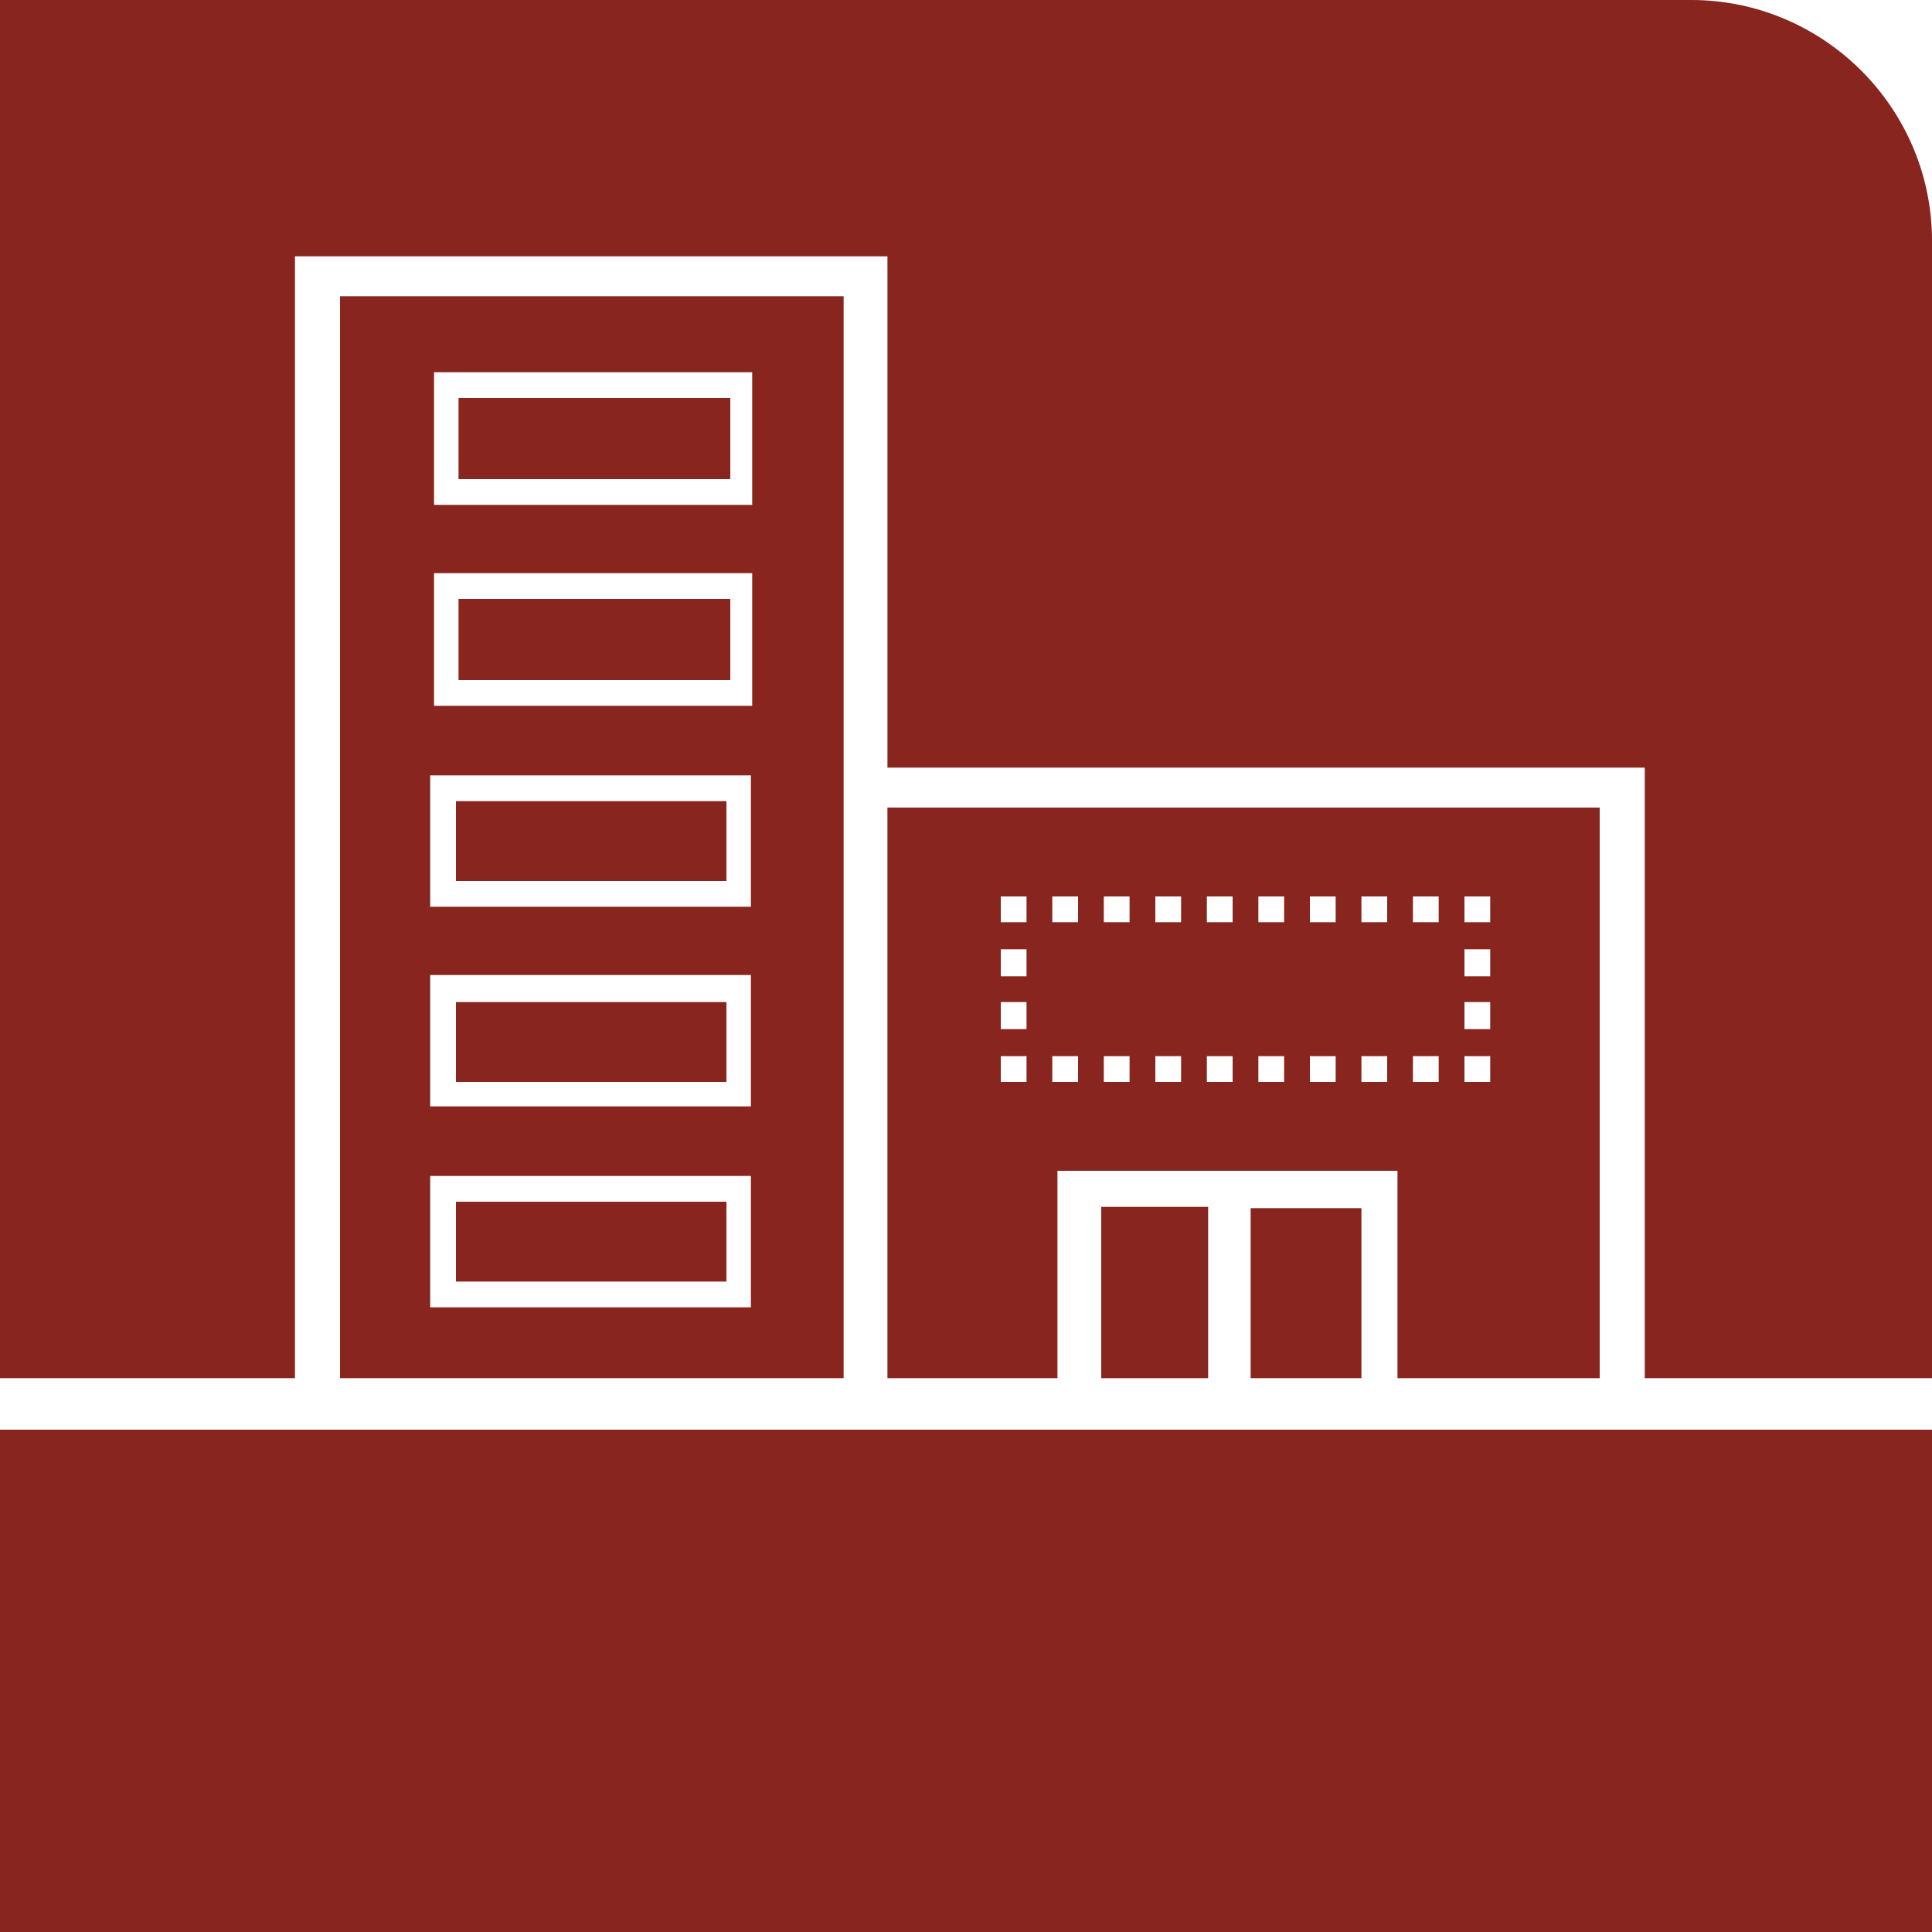
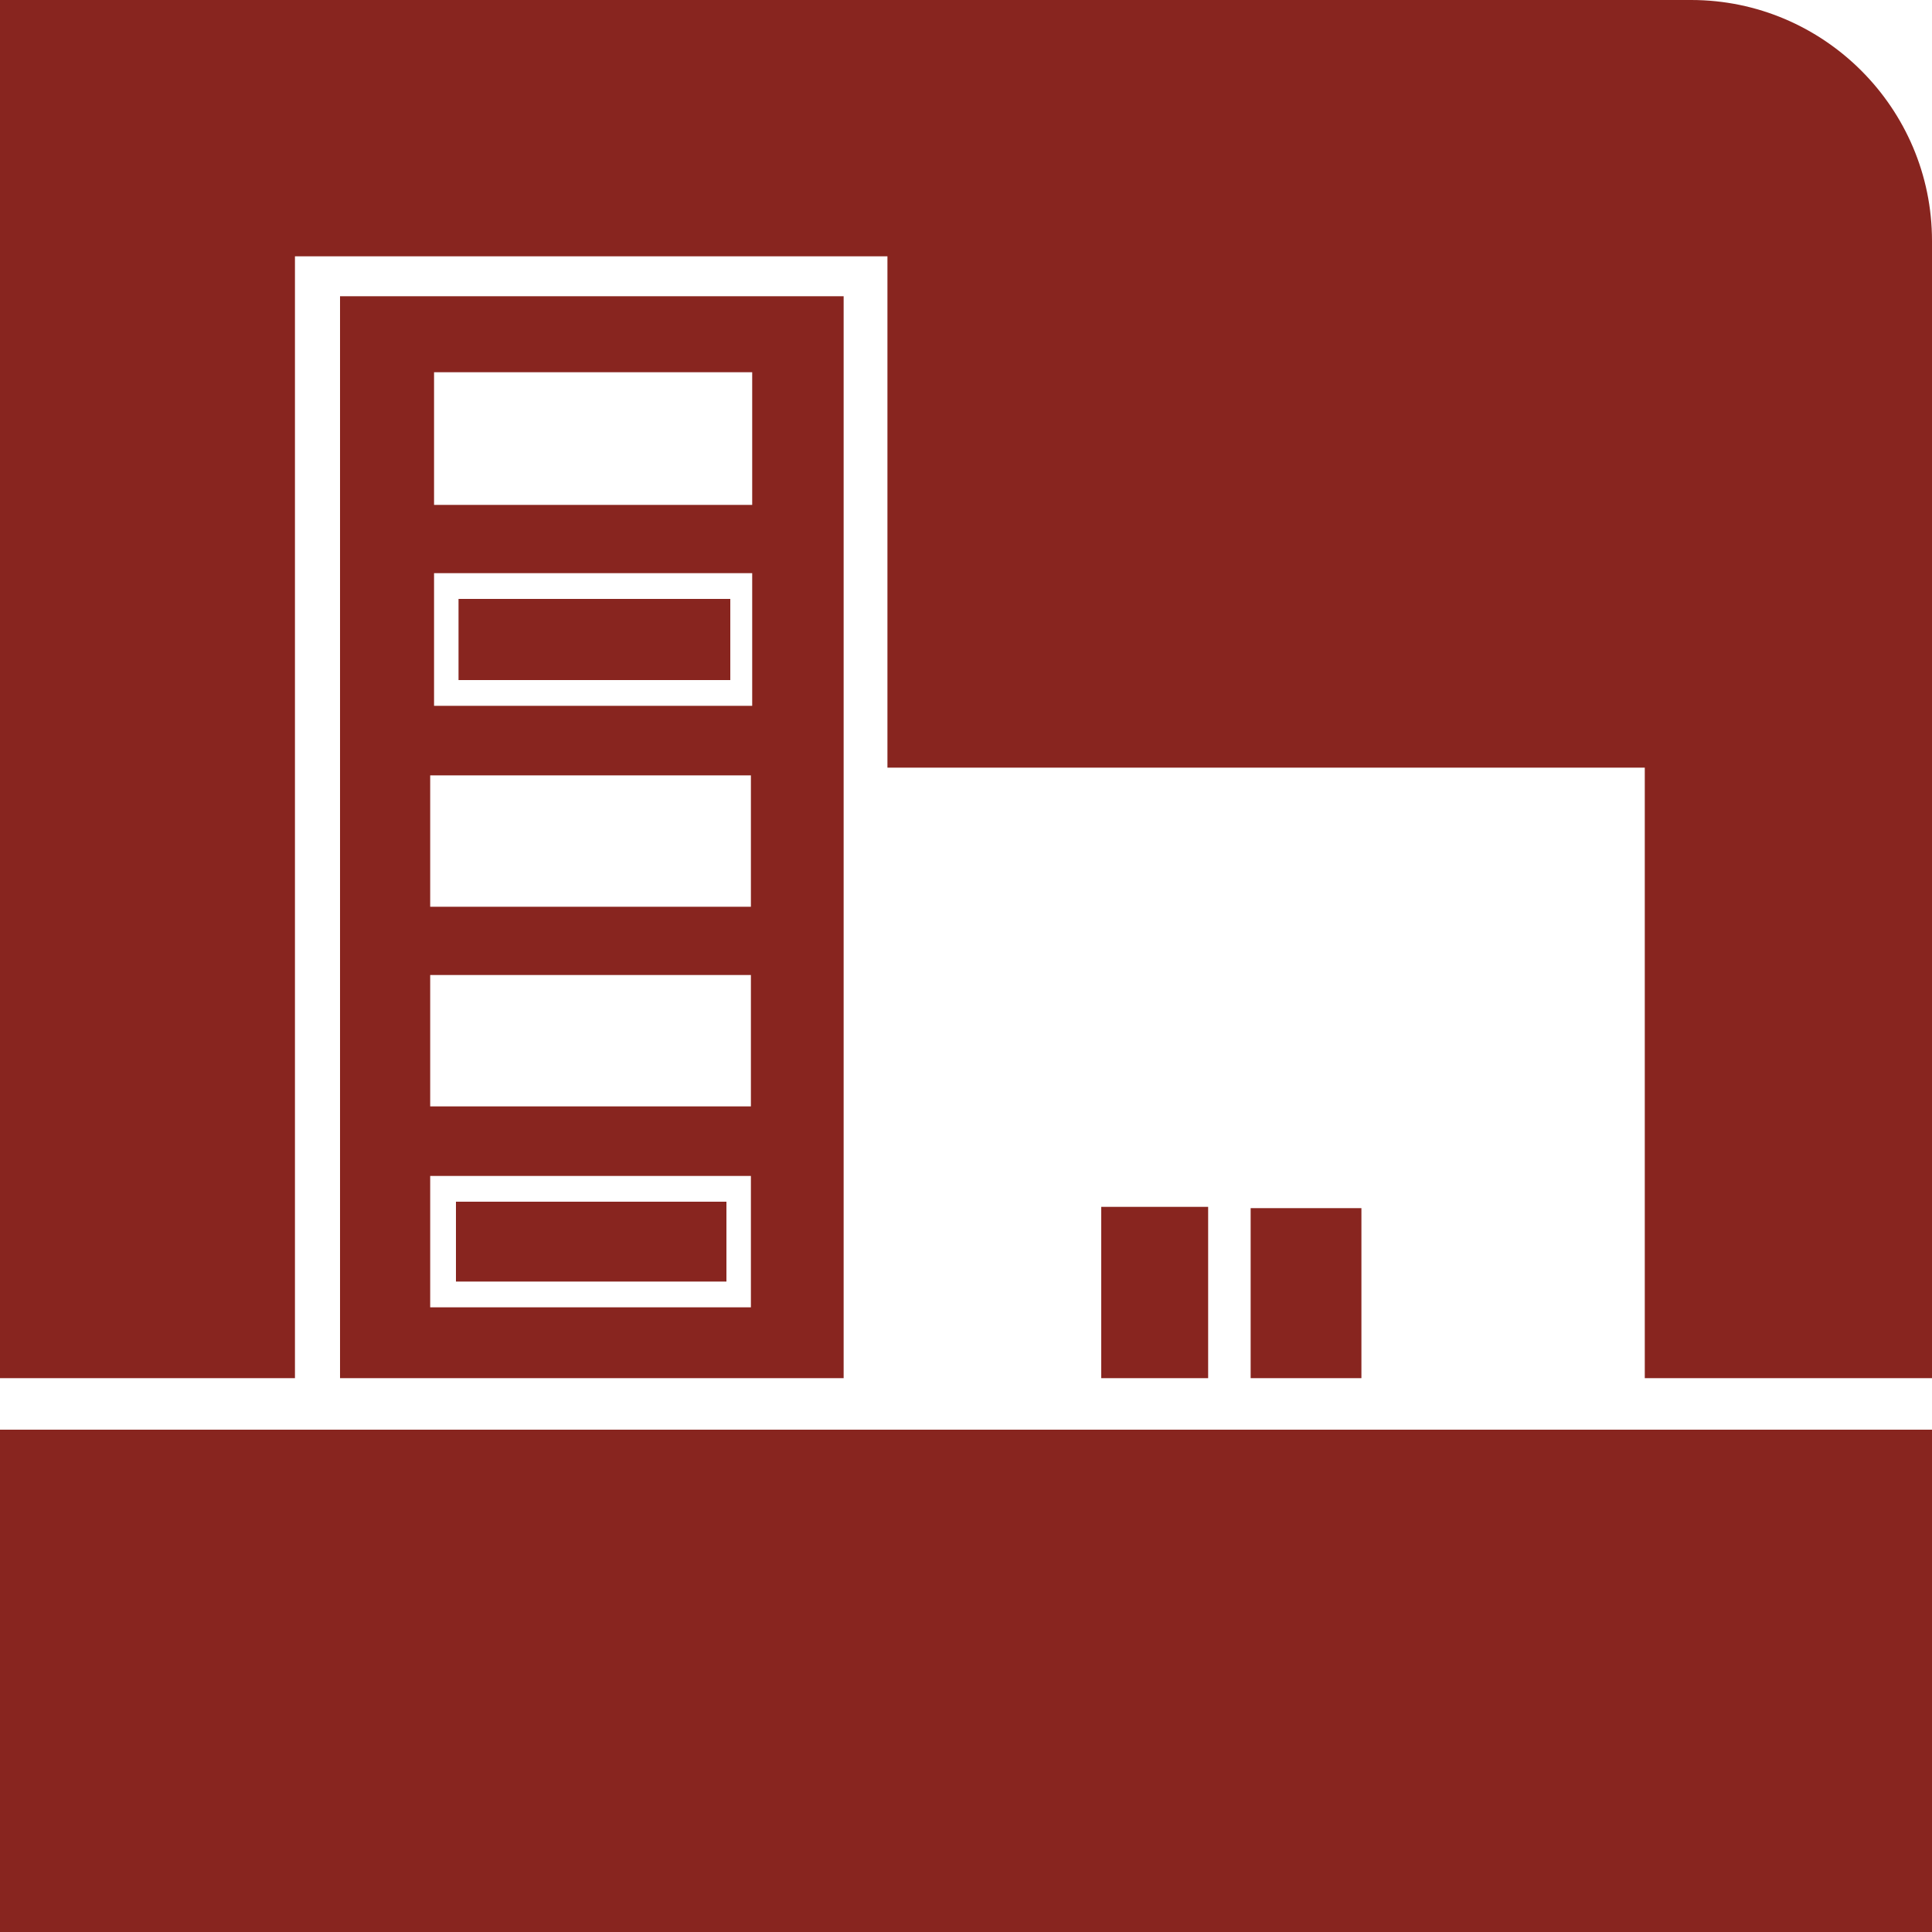
<svg xmlns="http://www.w3.org/2000/svg" version="1.1" id="Layer_1" x="0px" y="0px" viewBox="0 0 150 150" style="enable-background:new 0 0 150 150;" xml:space="preserve">
  <style type="text/css">
	.st0{fill:#88251F;}
</style>
  <g>
-     <rect x="35.6" y="30.9" class="st0" width="21.1" height="6.3" />
    <rect x="35.6" y="46.5" class="st0" width="21.1" height="6.3" />
    <rect x="85.5" y="93.7" class="st0" width="8.3" height="13.3" />
    <polygon class="st0" points="127.2,111 46.4,111 23.4,111 22.9,111 0,111 0,150 150,150 150,111 127.7,111  " />
-     <rect x="35.4" y="62.2" class="st0" width="21" height="6.2" />
-     <path class="st0" d="M68.9,107h13.2V90.9h26.4V107h15.7V62.7H68.9V107z M113.7,69.6h2v2h-2V69.6z M113.7,73.7h2v2.1h-2V73.7z    M113.7,77.8h2v2.1h-2V77.8z M113.7,82h2v2h-2V82z M109.7,69.6h2v2h-2V69.6z M109.7,82h2v2h-2V82z M105.7,69.6h2v2h-2V69.6z    M105.7,82h2v2h-2V82z M101.7,69.6h2v2h-2V69.6z M101.7,82h2v2h-2V82z M97.7,69.6h2v2h-2V69.6z M97.7,82h2v2h-2V82z M93.7,69.6h2v2   h-2V69.6z M93.7,82h2v2h-2V82z M89.7,69.6h2v2h-2V69.6z M89.7,82h2v2h-2V82z M85.7,69.6h2v2h-2V69.6z M85.7,82h2v2h-2V82z    M81.7,69.6h2v2h-2V69.6z M81.7,82h2v2h-2V82z M77.7,69.6h2v2h-2V69.6z M77.7,73.7h2v2.1h-2V73.7z M77.7,77.8h2v2.1h-2V77.8z    M77.7,82h2v2h-2V82z" />
    <rect x="97.1" y="93.8" class="st0" width="8.6" height="13.2" />
    <path class="st0" d="M131.3,0H0v107h22.9V19.9h46v39.7h58.8V107H150V18.7C150,8.4,141.6,0,131.3,0z" />
    <rect x="35.4" y="93.3" class="st0" width="21" height="6.2" />
-     <rect x="35.4" y="77.8" class="st0" width="21" height="6.2" />
    <path class="st0" d="M26.4,107h39.1V23H26.4V107z M33.7,28.9h24.7v10.3H33.7V28.9z M33.7,44.5h24.7v10.3H33.7V44.5z M33.4,60.2   h24.9v10.2H33.4V60.2z M33.4,75.7h24.9v10.2H33.4V75.7z M33.4,91.3h24.9v10.2H33.4V91.3z" />
  </g>
</svg>